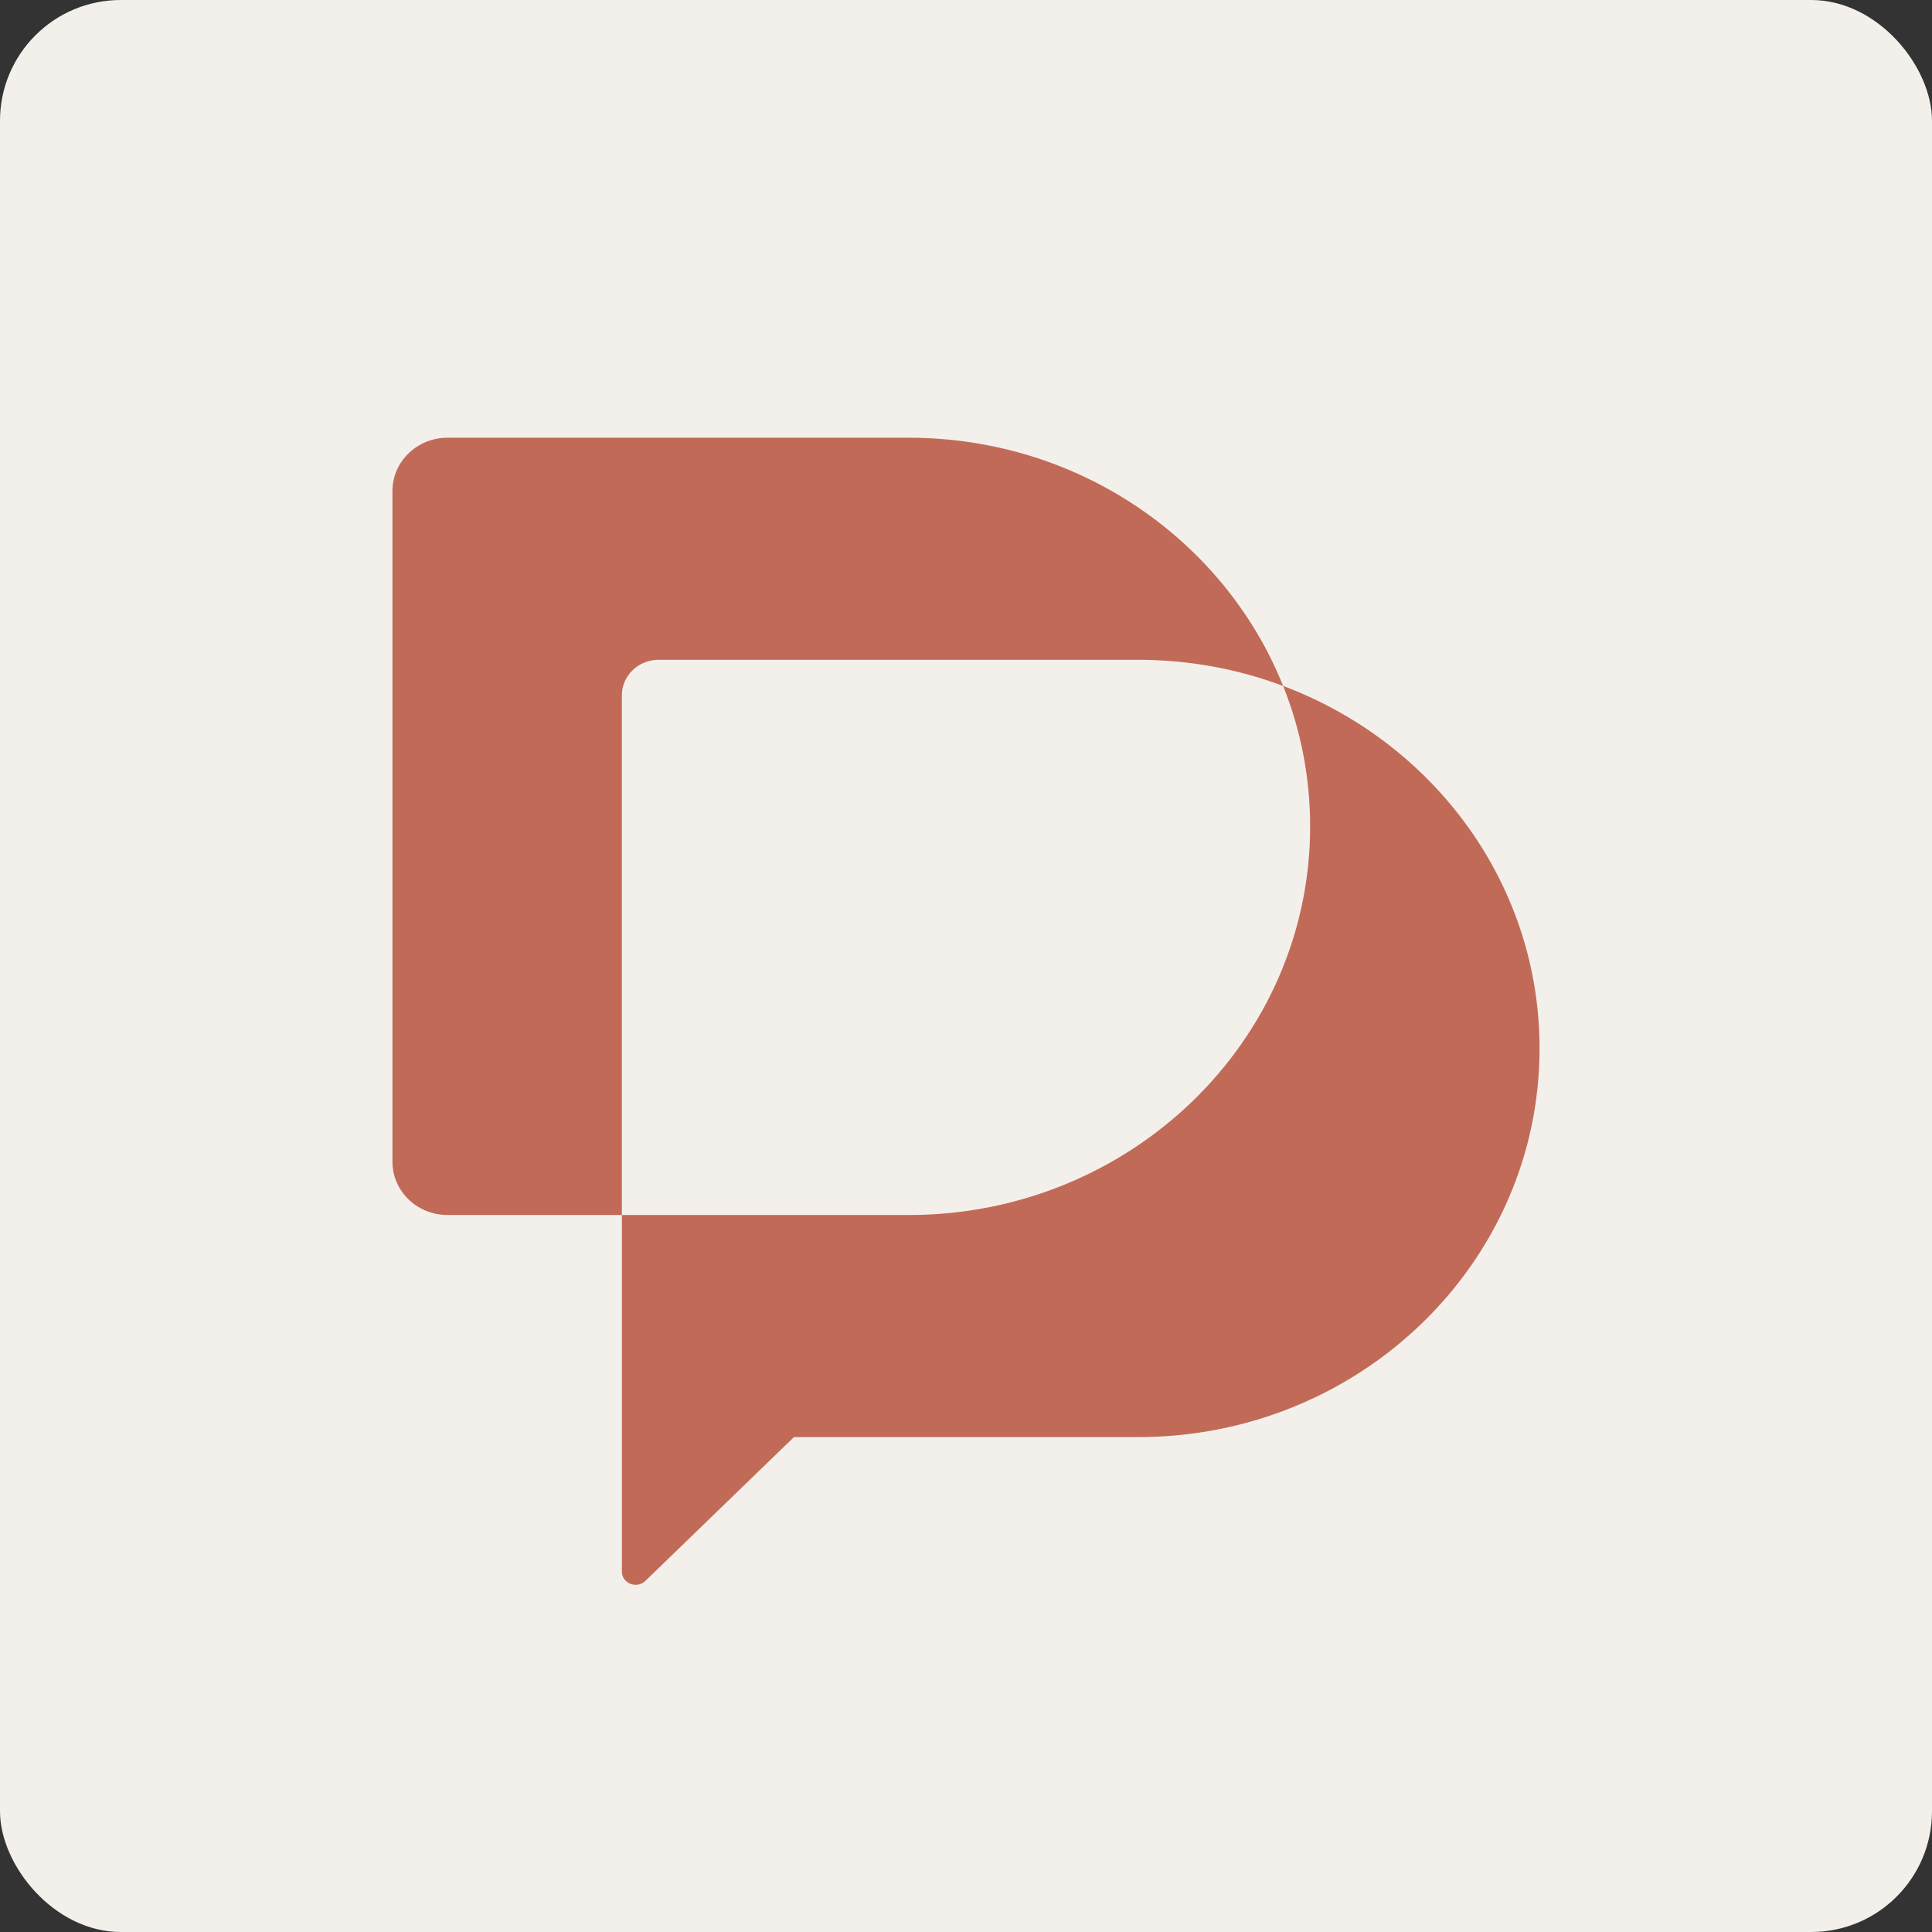
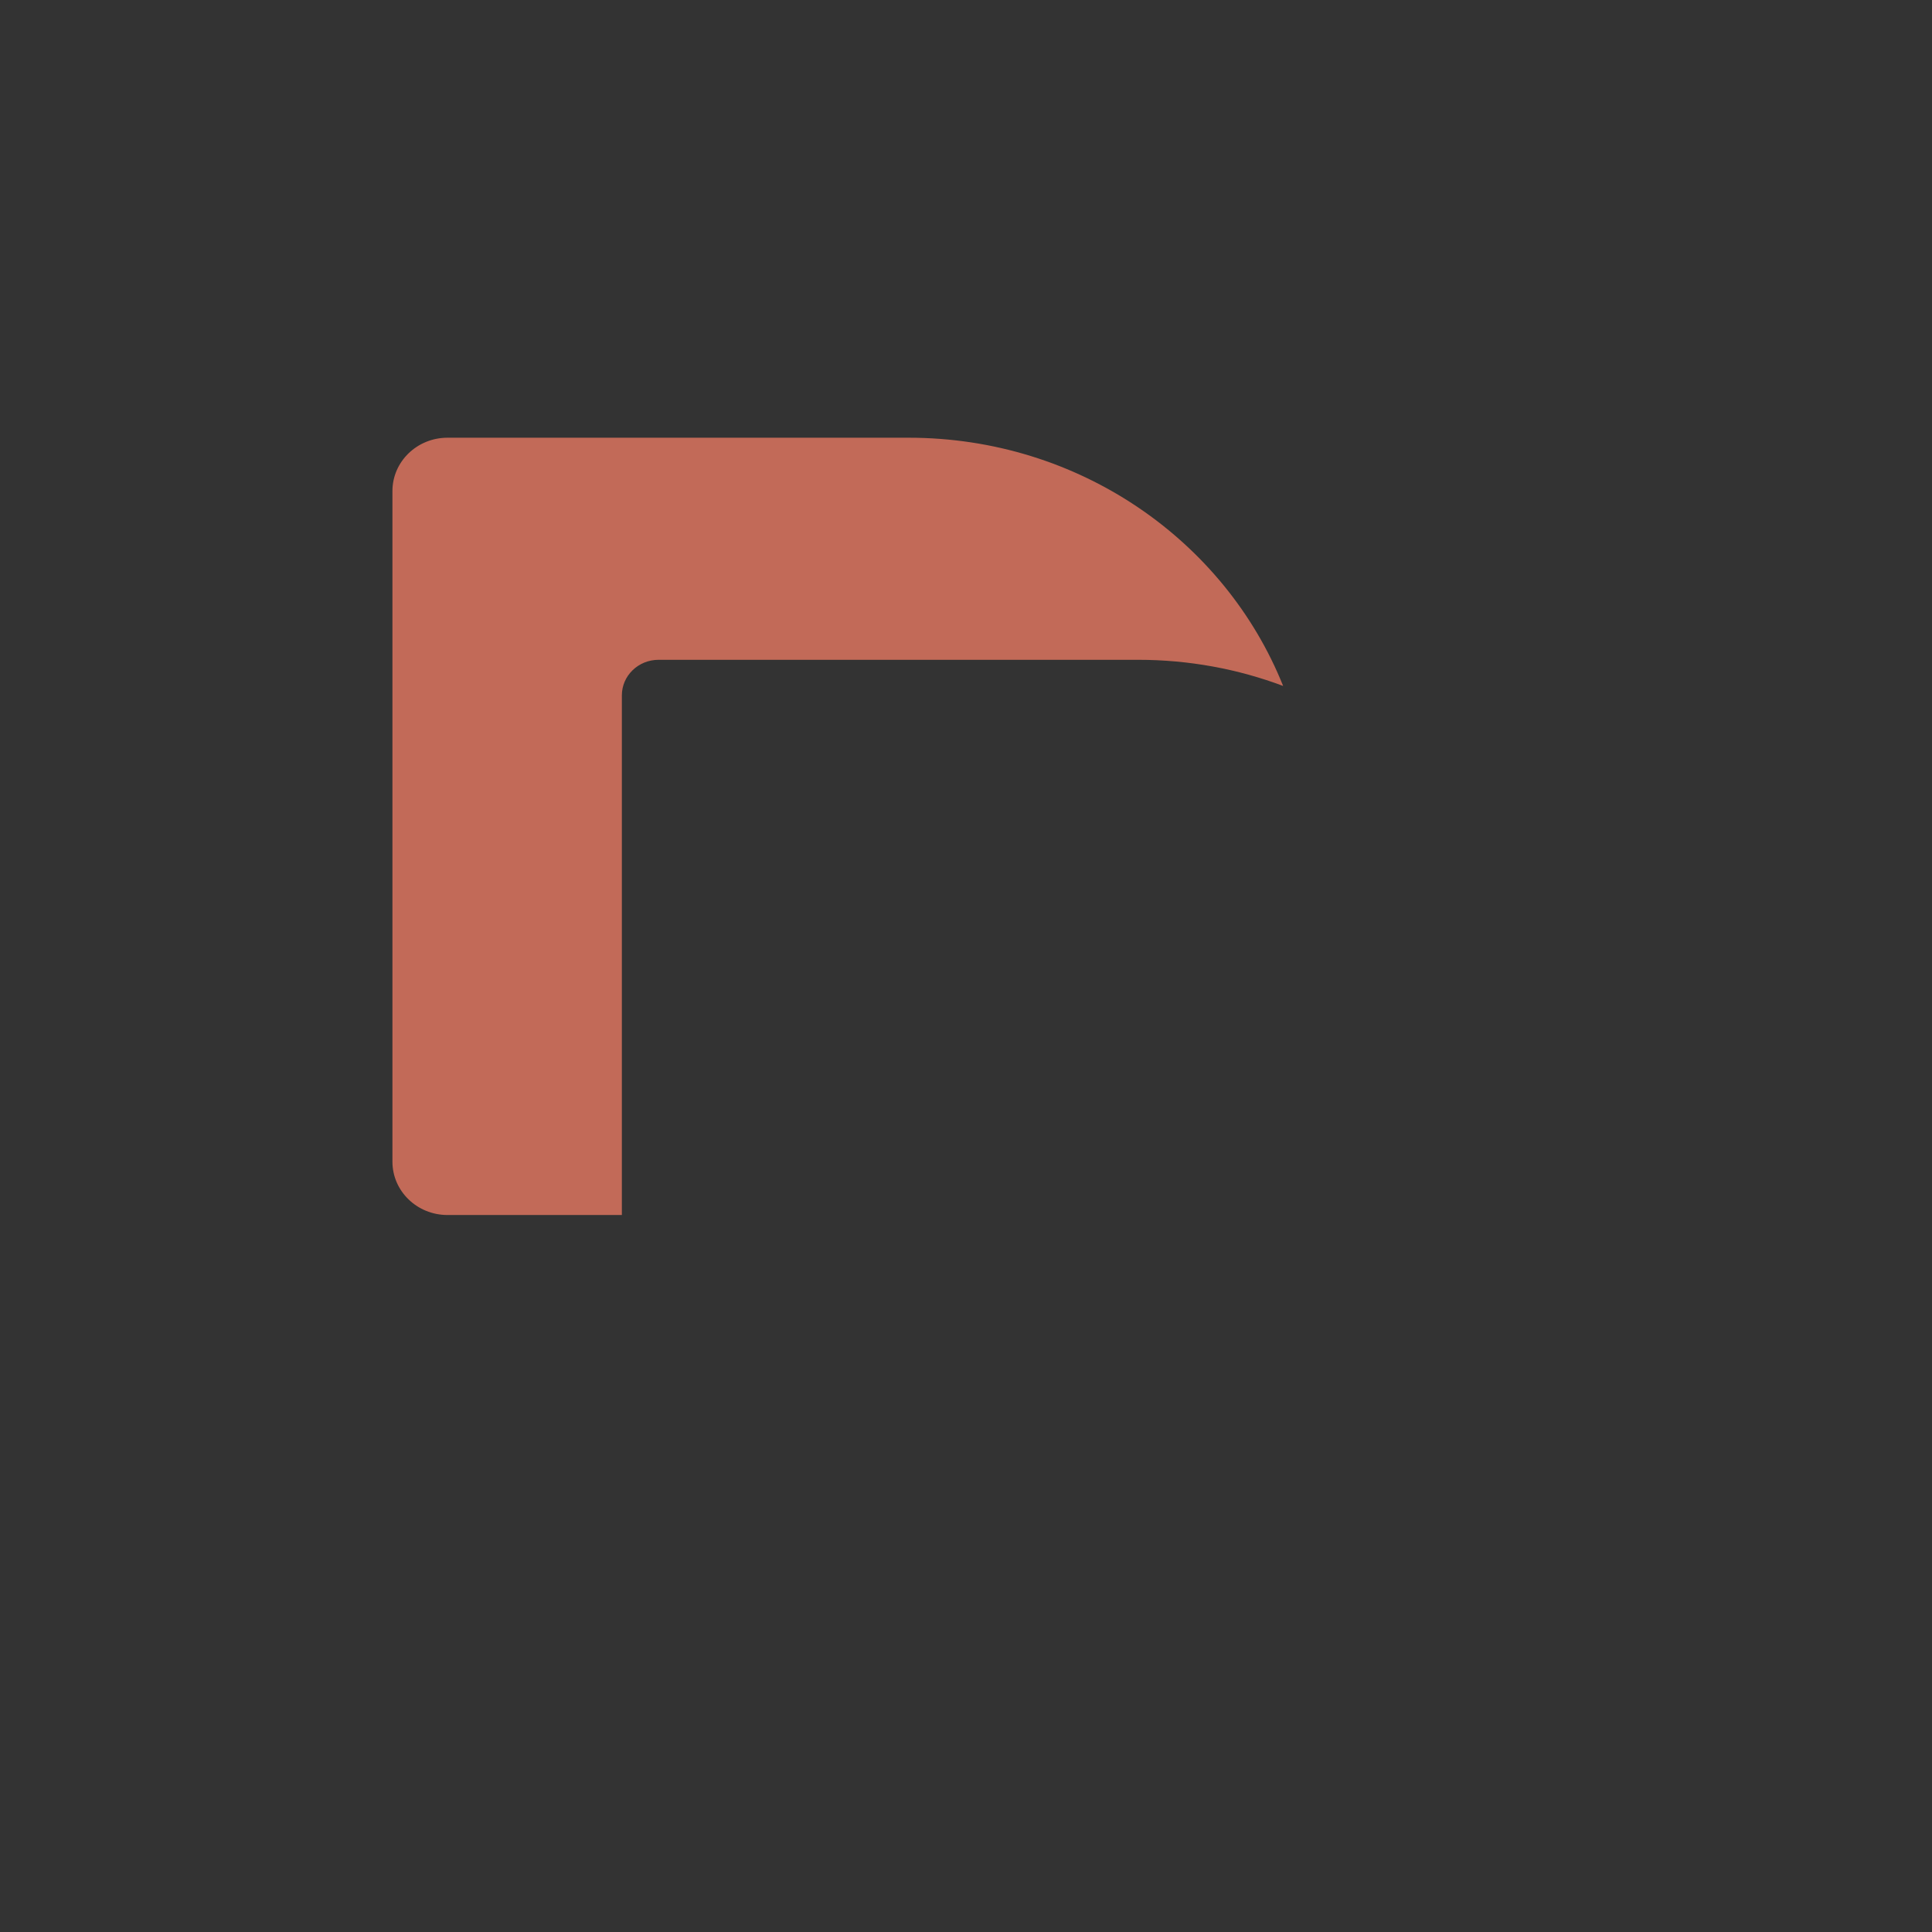
<svg xmlns="http://www.w3.org/2000/svg" width="256" height="256" viewBox="0 0 256 256" fill="none">
  <rect x="0" y="0" width="256" height="256" fill="#333333" stroke="none" />
-   <rect width="256" height="256" rx="16" fill="#F3F0EB" />
  <path d="M52 65.063C52 61.162 55.267 58 59.296 58H120.4C143.004 58 162.315 71.646 170.021 90.891C164.06 88.654 157.578 87.427 150.8 87.427H87.264C84.578 87.427 82.4 89.535 82.4 92.136V160.996H59.296C55.267 160.996 52 157.834 52 153.933V65.063Z" fill="#C26A58" />
-   <path d="M82.4 160.996H120.4C149.781 160.996 173.6 137.939 173.6 109.498C173.6 102.937 172.332 96.662 170.021 90.891C189.903 98.352 204 117.045 204 138.925C204 167.367 180.181 190.423 150.8 190.423H105.2L85.514 209.479C84.365 210.592 82.4 209.804 82.4 208.231V160.996Z" fill="#C26A58" />
</svg>